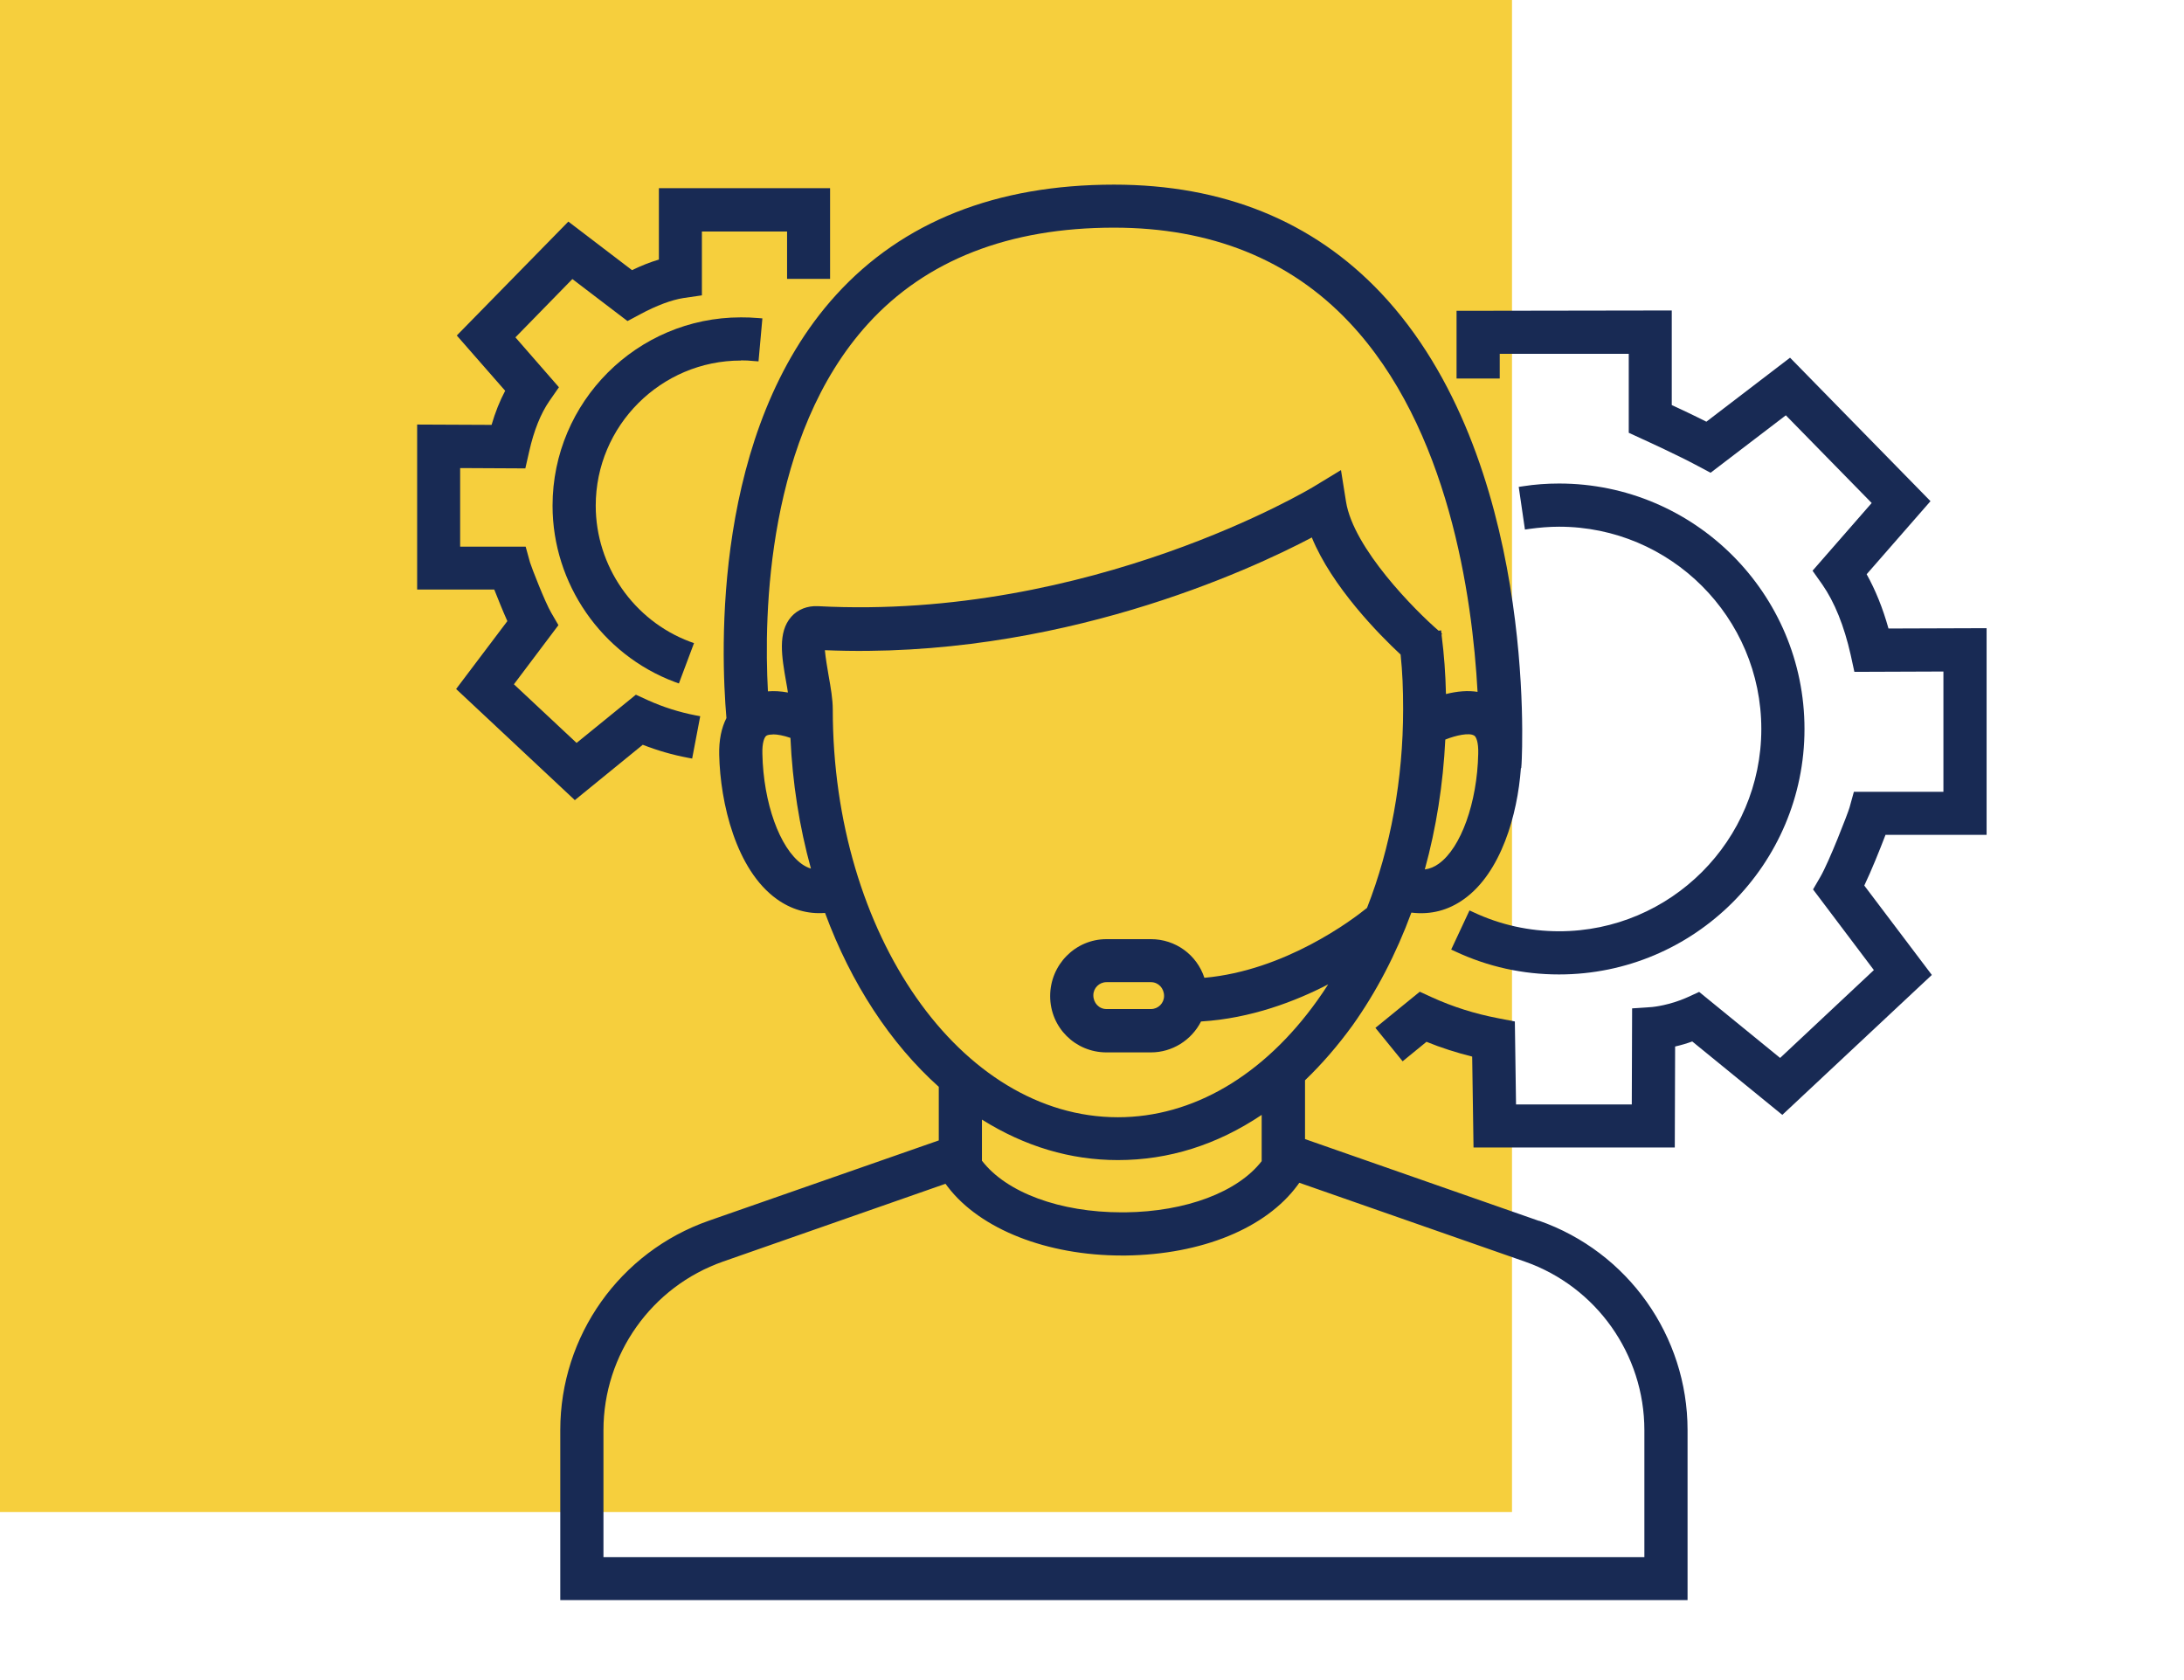
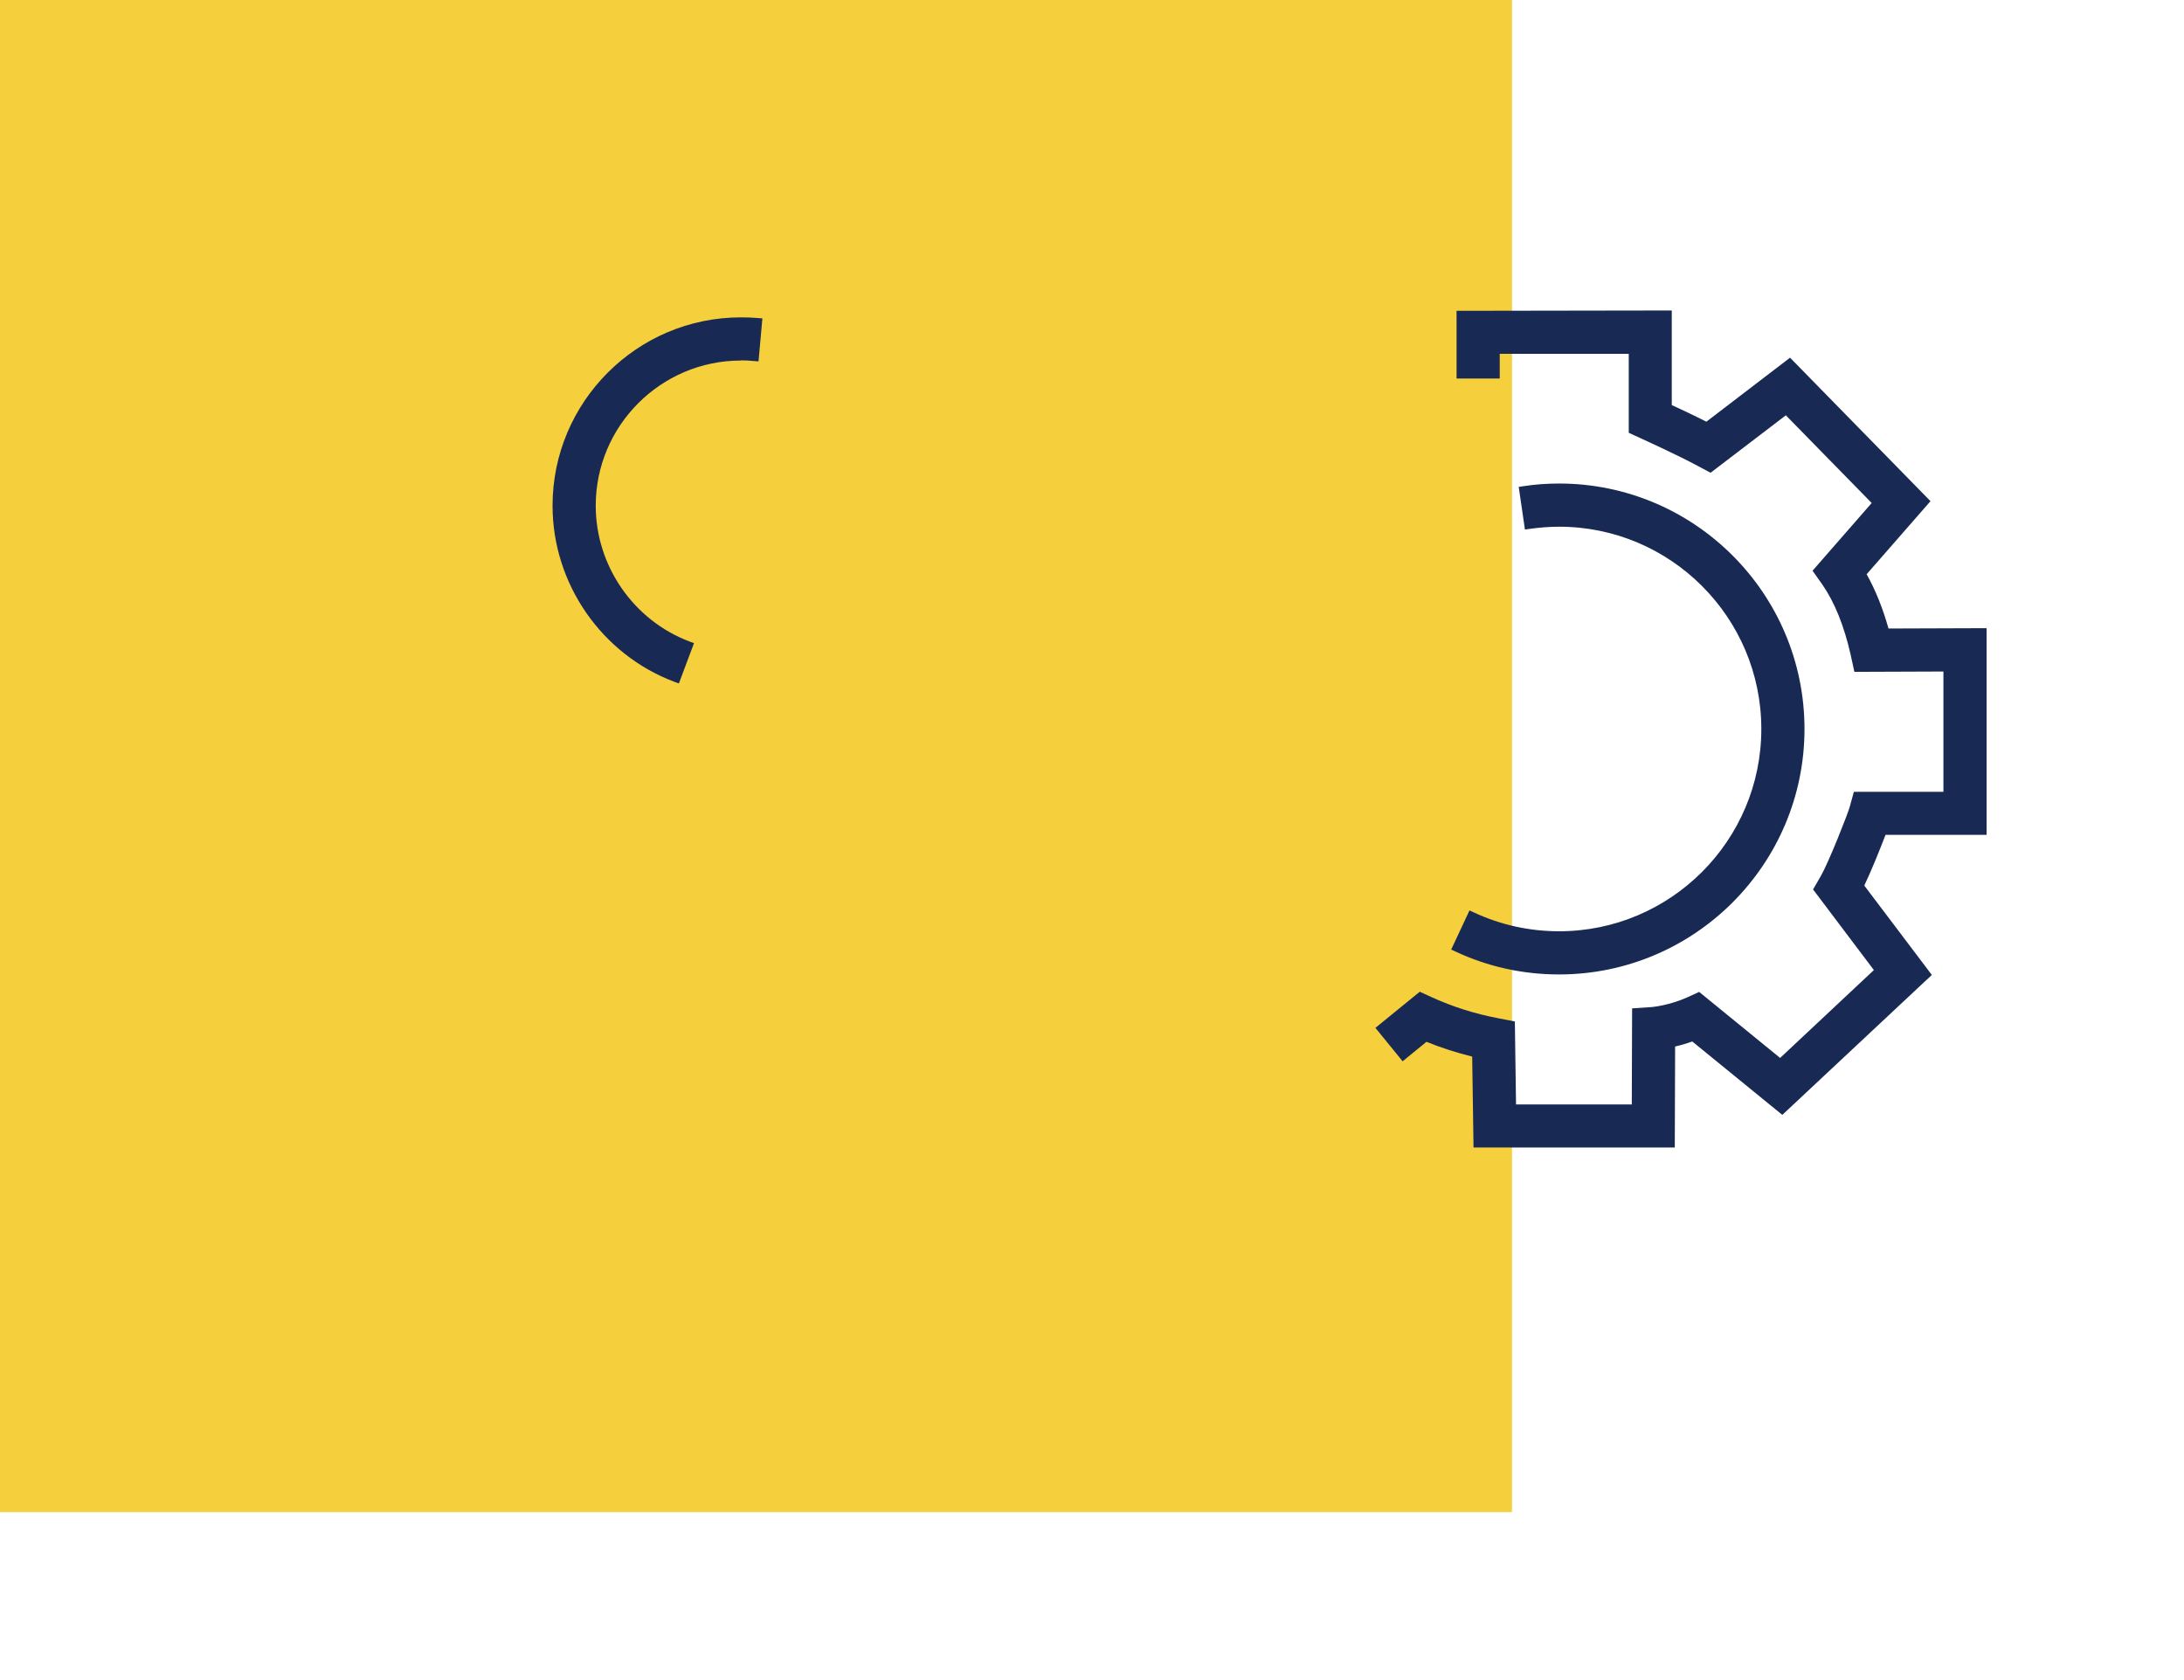
<svg xmlns="http://www.w3.org/2000/svg" id="a" width="130" height="100" viewBox="0 0 130 100">
  <defs>
    <style>.c{fill:#f6cf3d;}.d{fill:#182a54;}</style>
  </defs>
  <rect class="c" width="90" height="90" />
  <g>
-     <path class="d" d="M91.61,72.67l-13.93-4.87v-3.5c1.01-.97,1.96-2.07,2.83-3.27,1.41-1.98,2.59-4.24,3.5-6.71,1.17,.14,2.21-.14,3.14-.81,2.19-1.57,3.18-5,3.38-7.79h.02l.02-.27c.04-.74,.92-18.18-8.38-28.02-4.04-4.27-9.38-6.44-15.88-6.44-7.02,0-12.58,2.21-16.54,6.56-7.37,8.1-6.87,21.22-6.53,25.19-.3,.59-.45,1.32-.43,2.18,.06,2.87,1,6.85,3.42,8.59,.86,.62,1.84,.91,2.88,.83,1.55,4.2,3.89,7.77,6.77,10.35v3.19l-13.69,4.78c-5.29,1.85-8.84,6.85-8.84,12.46v10.12H100.45v-10.12c0-5.6-3.55-10.61-8.84-12.46Zm-45.61-28.96c.28,0,.65,.07,1.05,.21,.12,2.67,.53,5.28,1.22,7.78-.19-.06-.37-.15-.54-.27-1.32-.95-2.29-3.64-2.35-6.56-.02-.67,.12-1,.24-1.08,.08-.05,.21-.07,.37-.07Zm41.75,.07c.12,.08,.26,.4,.24,1.08-.06,2.91-1.03,5.61-2.35,6.55-.26,.19-.53,.3-.83,.34,.68-2.47,1.09-5.07,1.22-7.73,.65-.26,1.43-.42,1.71-.24Zm-1.68-2.46c-.03-1.24-.11-2.34-.26-3.52v-.03l.03-.04-.04-.04-.02-.17-.15,.02c-1.39-1.2-5.07-4.9-5.51-7.68l-.3-1.88-1.63,.99c-.13,.08-13.25,7.97-29.5,7.11h0c-.63-.03-1.2,.19-1.59,.63-.82,.93-.57,2.38-.3,3.91,.04,.2,.07,.41,.1,.6-.42-.08-.82-.1-1.19-.07-.25-4.58-.08-15.24,5.96-21.88,3.45-3.79,8.38-5.72,14.64-5.72,5.76,0,10.47,1.89,14,5.63,5.92,6.27,7.33,16.33,7.64,22-.57-.09-1.2-.04-1.88,.13Zm-7.99-9.34c1.2,2.94,4.02,5.8,5.29,6.98,.11,1.04,.15,2.05,.15,3.25,0,4.15-.74,8.24-2.15,11.83-.89,.72-4.88,3.73-9.68,4.16-.45-1.37-1.72-2.3-3.18-2.3h-2.65c-1.85,0-3.35,1.52-3.35,3.39s1.5,3.35,3.35,3.35h2.65c1.26,0,2.41-.72,2.98-1.84,2.98-.18,5.64-1.21,7.57-2.21-.21,.33-.43,.65-.65,.96-3.2,4.48-7.42,6.95-11.87,6.95-9.36,0-16.97-10.89-16.97-24.27,0-.61-.12-1.3-.25-2.03-.07-.41-.18-1.05-.22-1.5,13.82,.58,25.35-4.79,28.97-6.7Zm-8.79,27.3c0,.43-.35,.78-.78,.78h-2.65c-.44,0-.78-.36-.78-.82,0-.43,.35-.78,.78-.78h2.65c.44,0,.78,.36,.78,.82Zm5.82,9.82c-1.42,1.85-4.52,3.02-8.13,3.06h-.21c-3.67,0-6.85-1.17-8.31-3.06h-.01v-2.46c2.55,1.6,5.27,2.41,8.09,2.41,3.02,0,5.89-.9,8.56-2.69v2.74Zm-18.83,1.36l.15,.2c1.93,2.51,5.9,4.07,10.35,4.07h.23c4.52-.06,8.34-1.62,10.23-4.19l.1-.14,13.42,4.69c4.26,1.49,7.12,5.52,7.12,10.04v7.55H35.92v-7.55c0-4.51,2.86-8.55,7.12-10.04l13.24-4.63Z" />
    <path class="d" d="M92.81,55.43c-1.78,0-3.5-.38-5.1-1.13l-.24-.11-1.09,2.33,.24,.11c1.94,.91,4.02,1.37,6.18,1.37,8.06,0,14.61-6.55,14.61-14.61s-6.55-14.61-14.61-14.61c-.71,0-1.43,.05-2.13,.16l-.27,.04,.37,2.54,.27-.04c.58-.08,1.18-.13,1.76-.13,6.64,0,12.04,5.4,12.04,12.04s-5.4,12.04-12.04,12.04Z" />
    <path class="d" d="M112.22,49.69h6.03v-12.3l-5.84,.02c-.34-1.22-.78-2.3-1.3-3.23l3.8-4.35-8.36-8.54-4.98,3.81c-.75-.38-1.56-.76-2.06-.99v-5.63l-12.81,.02v4.03h2.57v-1.47h7.68v4.7l.76,.35c.35,.16,2.17,.99,3.38,1.64l.73,.39,4.48-3.42,5.11,5.22-3.52,4.03,.58,.82c.73,1.05,1.3,2.46,1.69,4.19l.22,1.01,5.3-.02v7.16h-5.33l-.26,.94c-.09,.32-1.21,3.22-1.74,4.13l-.43,.74,3.62,4.8-5.58,5.23-4.82-3.93-.72,.33c-1.03,.46-1.98,.56-2.08,.57l-1.19,.08-.02,5.72h-6.89l-.07-4.94-1.03-.2c-1.35-.26-2.66-.67-3.91-1.24l-.72-.33-2.64,2.15,1.62,1.99,1.42-1.16c.88,.36,1.8,.65,2.72,.88l.08,5.41h11.98l.02-6.01c.35-.08,.69-.18,1.02-.3l5.36,4.37,8.9-8.33-4.02-5.32c.42-.88,.92-2.12,1.26-3.01Z" />
    <path class="d" d="M44.1,21.45c.26,0,.52,.01,.78,.04l.27,.02,.23-2.56-.27-.02c-.33-.03-.67-.04-1.01-.04-6.18,0-11.21,5.03-11.21,11.21,0,4.64,2.92,8.86,7.27,10.49l.25,.09,.9-2.4-.25-.09c-3.35-1.26-5.6-4.51-5.6-8.09,0-4.76,3.88-8.64,8.64-8.64Z" />
-     <path class="d" d="M34.21,47.63l4.05-3.3c.87,.34,1.77,.6,2.67,.77l.27,.05,.48-2.52-.27-.05c-.98-.19-1.93-.49-2.84-.9l-.72-.33-3.53,2.87-3.73-3.49,2.65-3.52-.43-.74c-.37-.63-1.18-2.72-1.26-2.99l-.26-.94h-3.9v-4.68l3.88,.02,.23-1.01c.28-1.25,.69-2.26,1.2-3l.57-.82-2.59-2.97,3.39-3.47,3.28,2.5,.73-.39c1-.54,1.9-.87,2.6-.98l1.1-.16v-3.8h5.07v2.82h2.56v-5.4h-10.19v4.25c-.51,.15-1.04,.36-1.6,.63l-3.79-2.89-6.64,6.78,2.88,3.29c-.32,.6-.59,1.28-.81,2.03l-4.43-.02v9.82h4.59c.22,.55,.51,1.28,.78,1.88l-3.05,4.04,7.05,6.6Z" />
  </g>
  <g id="b" />
</svg>